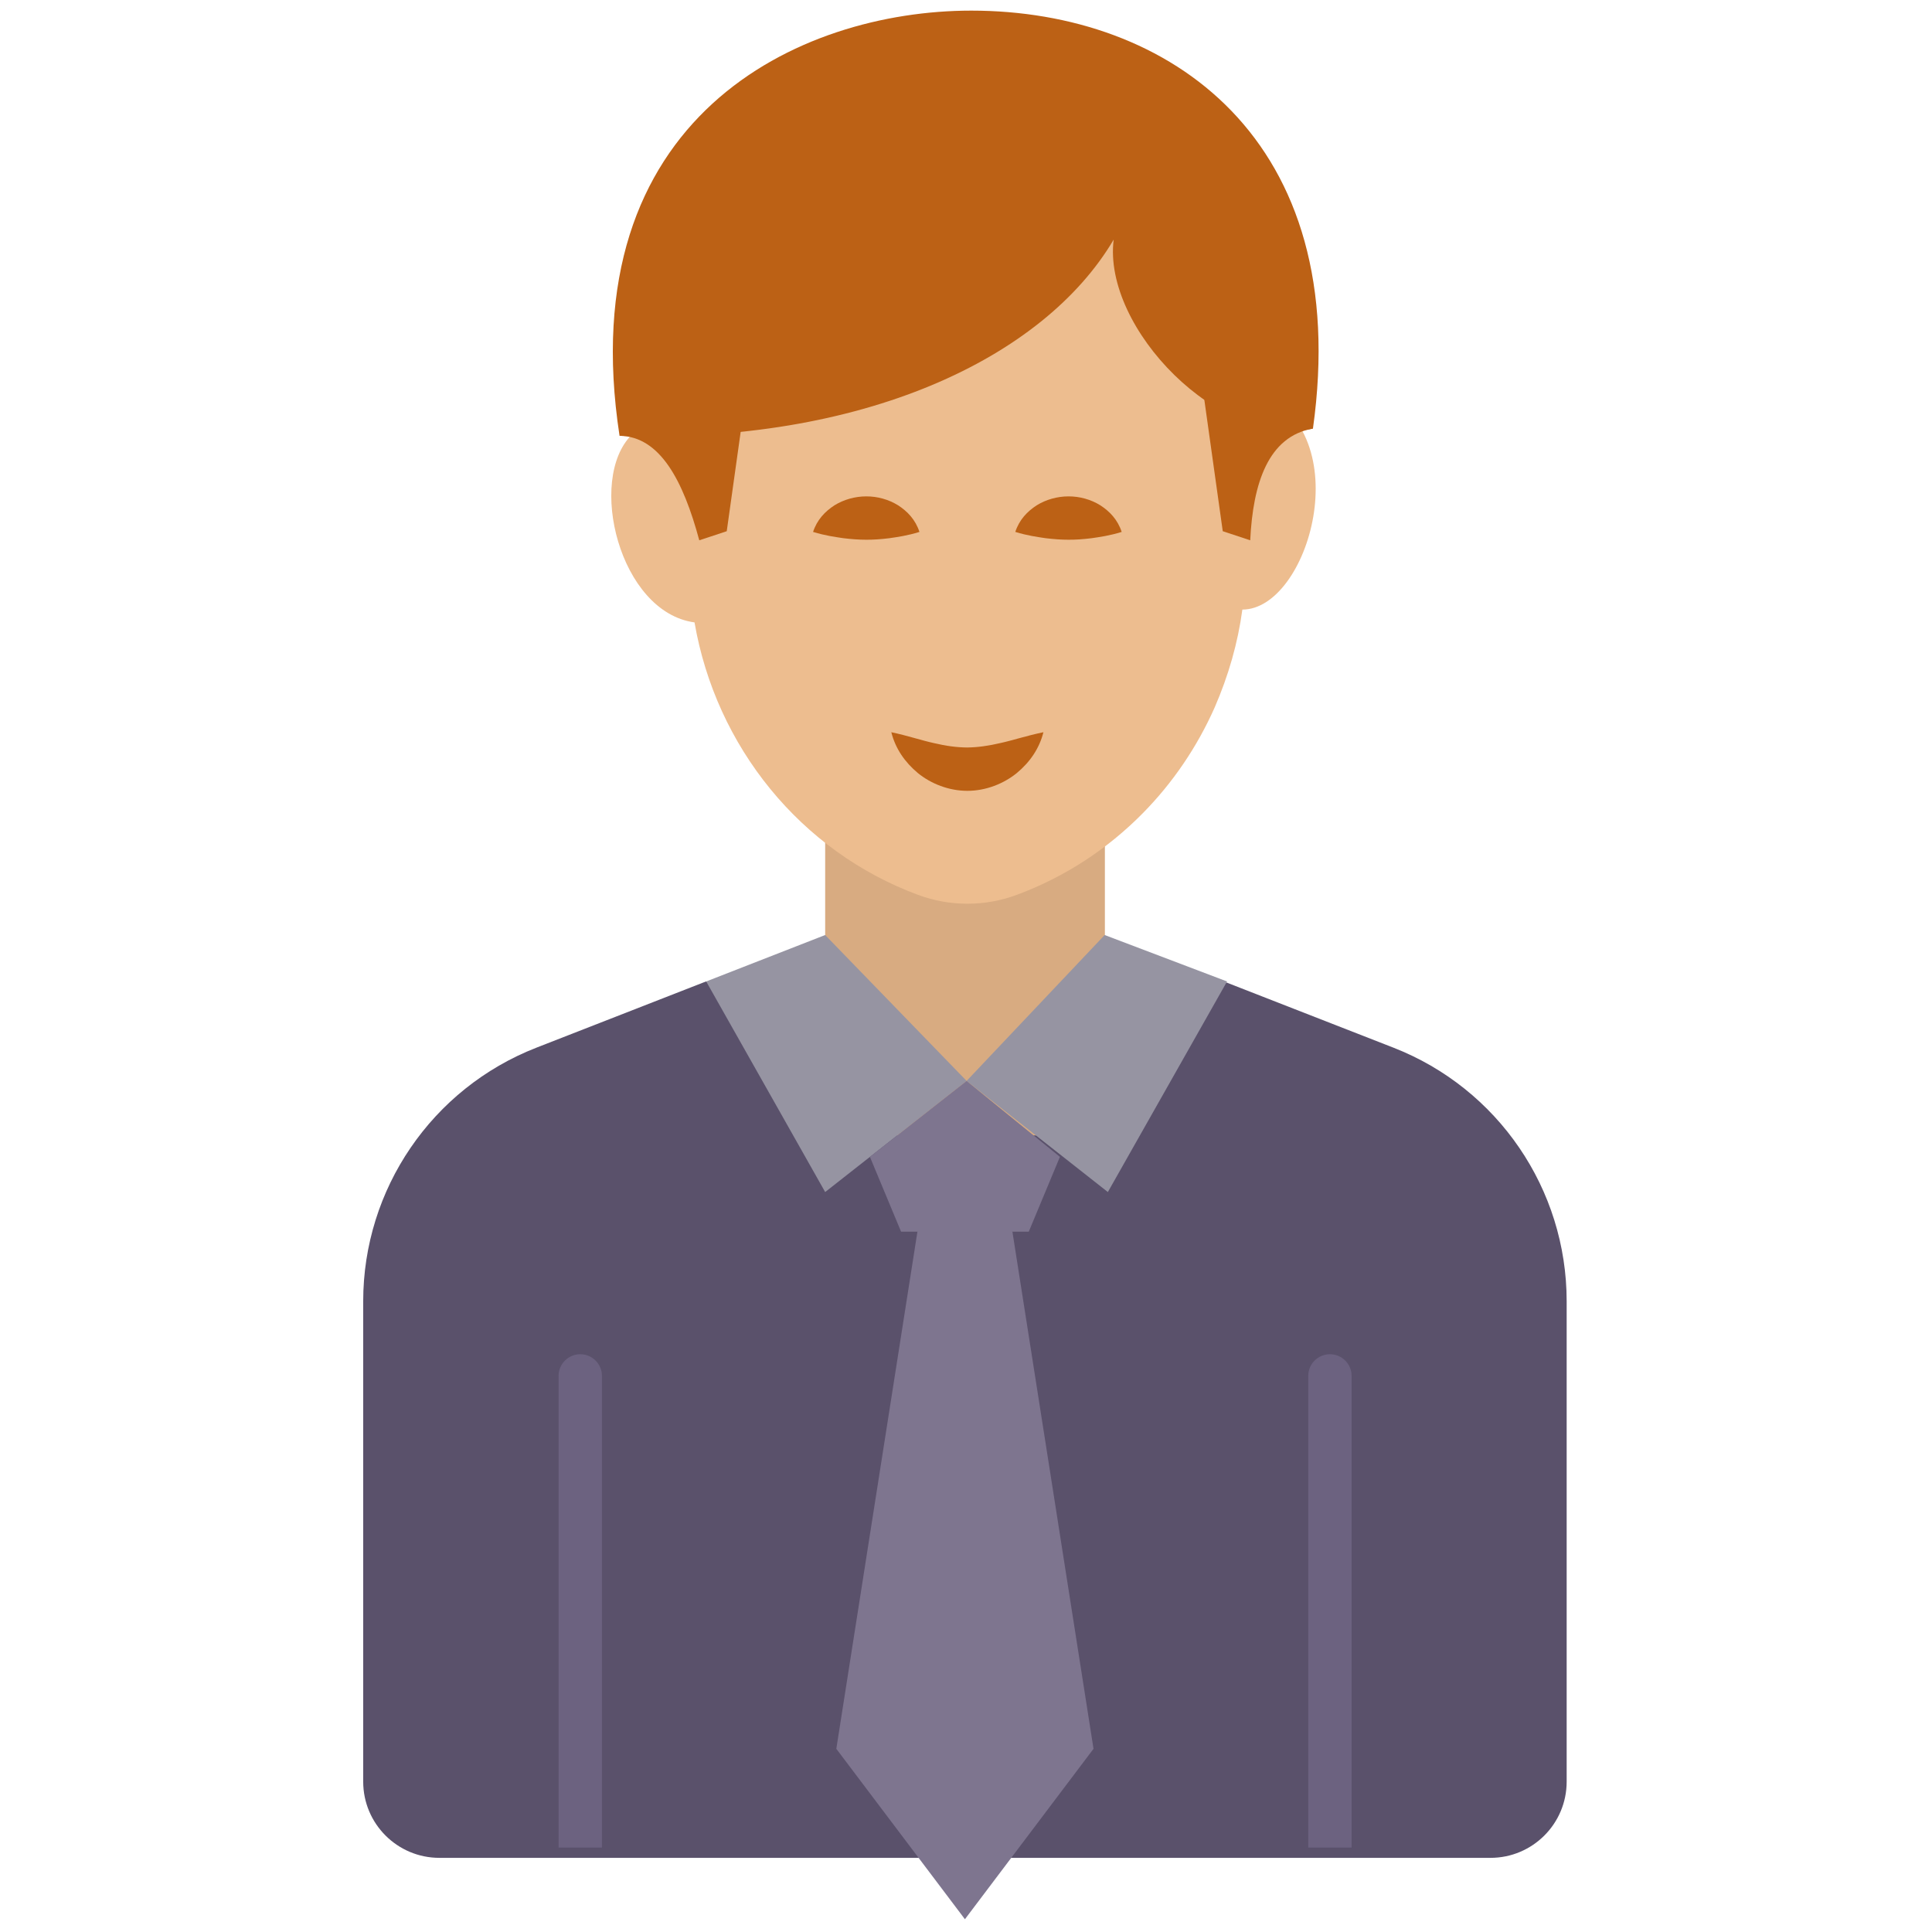
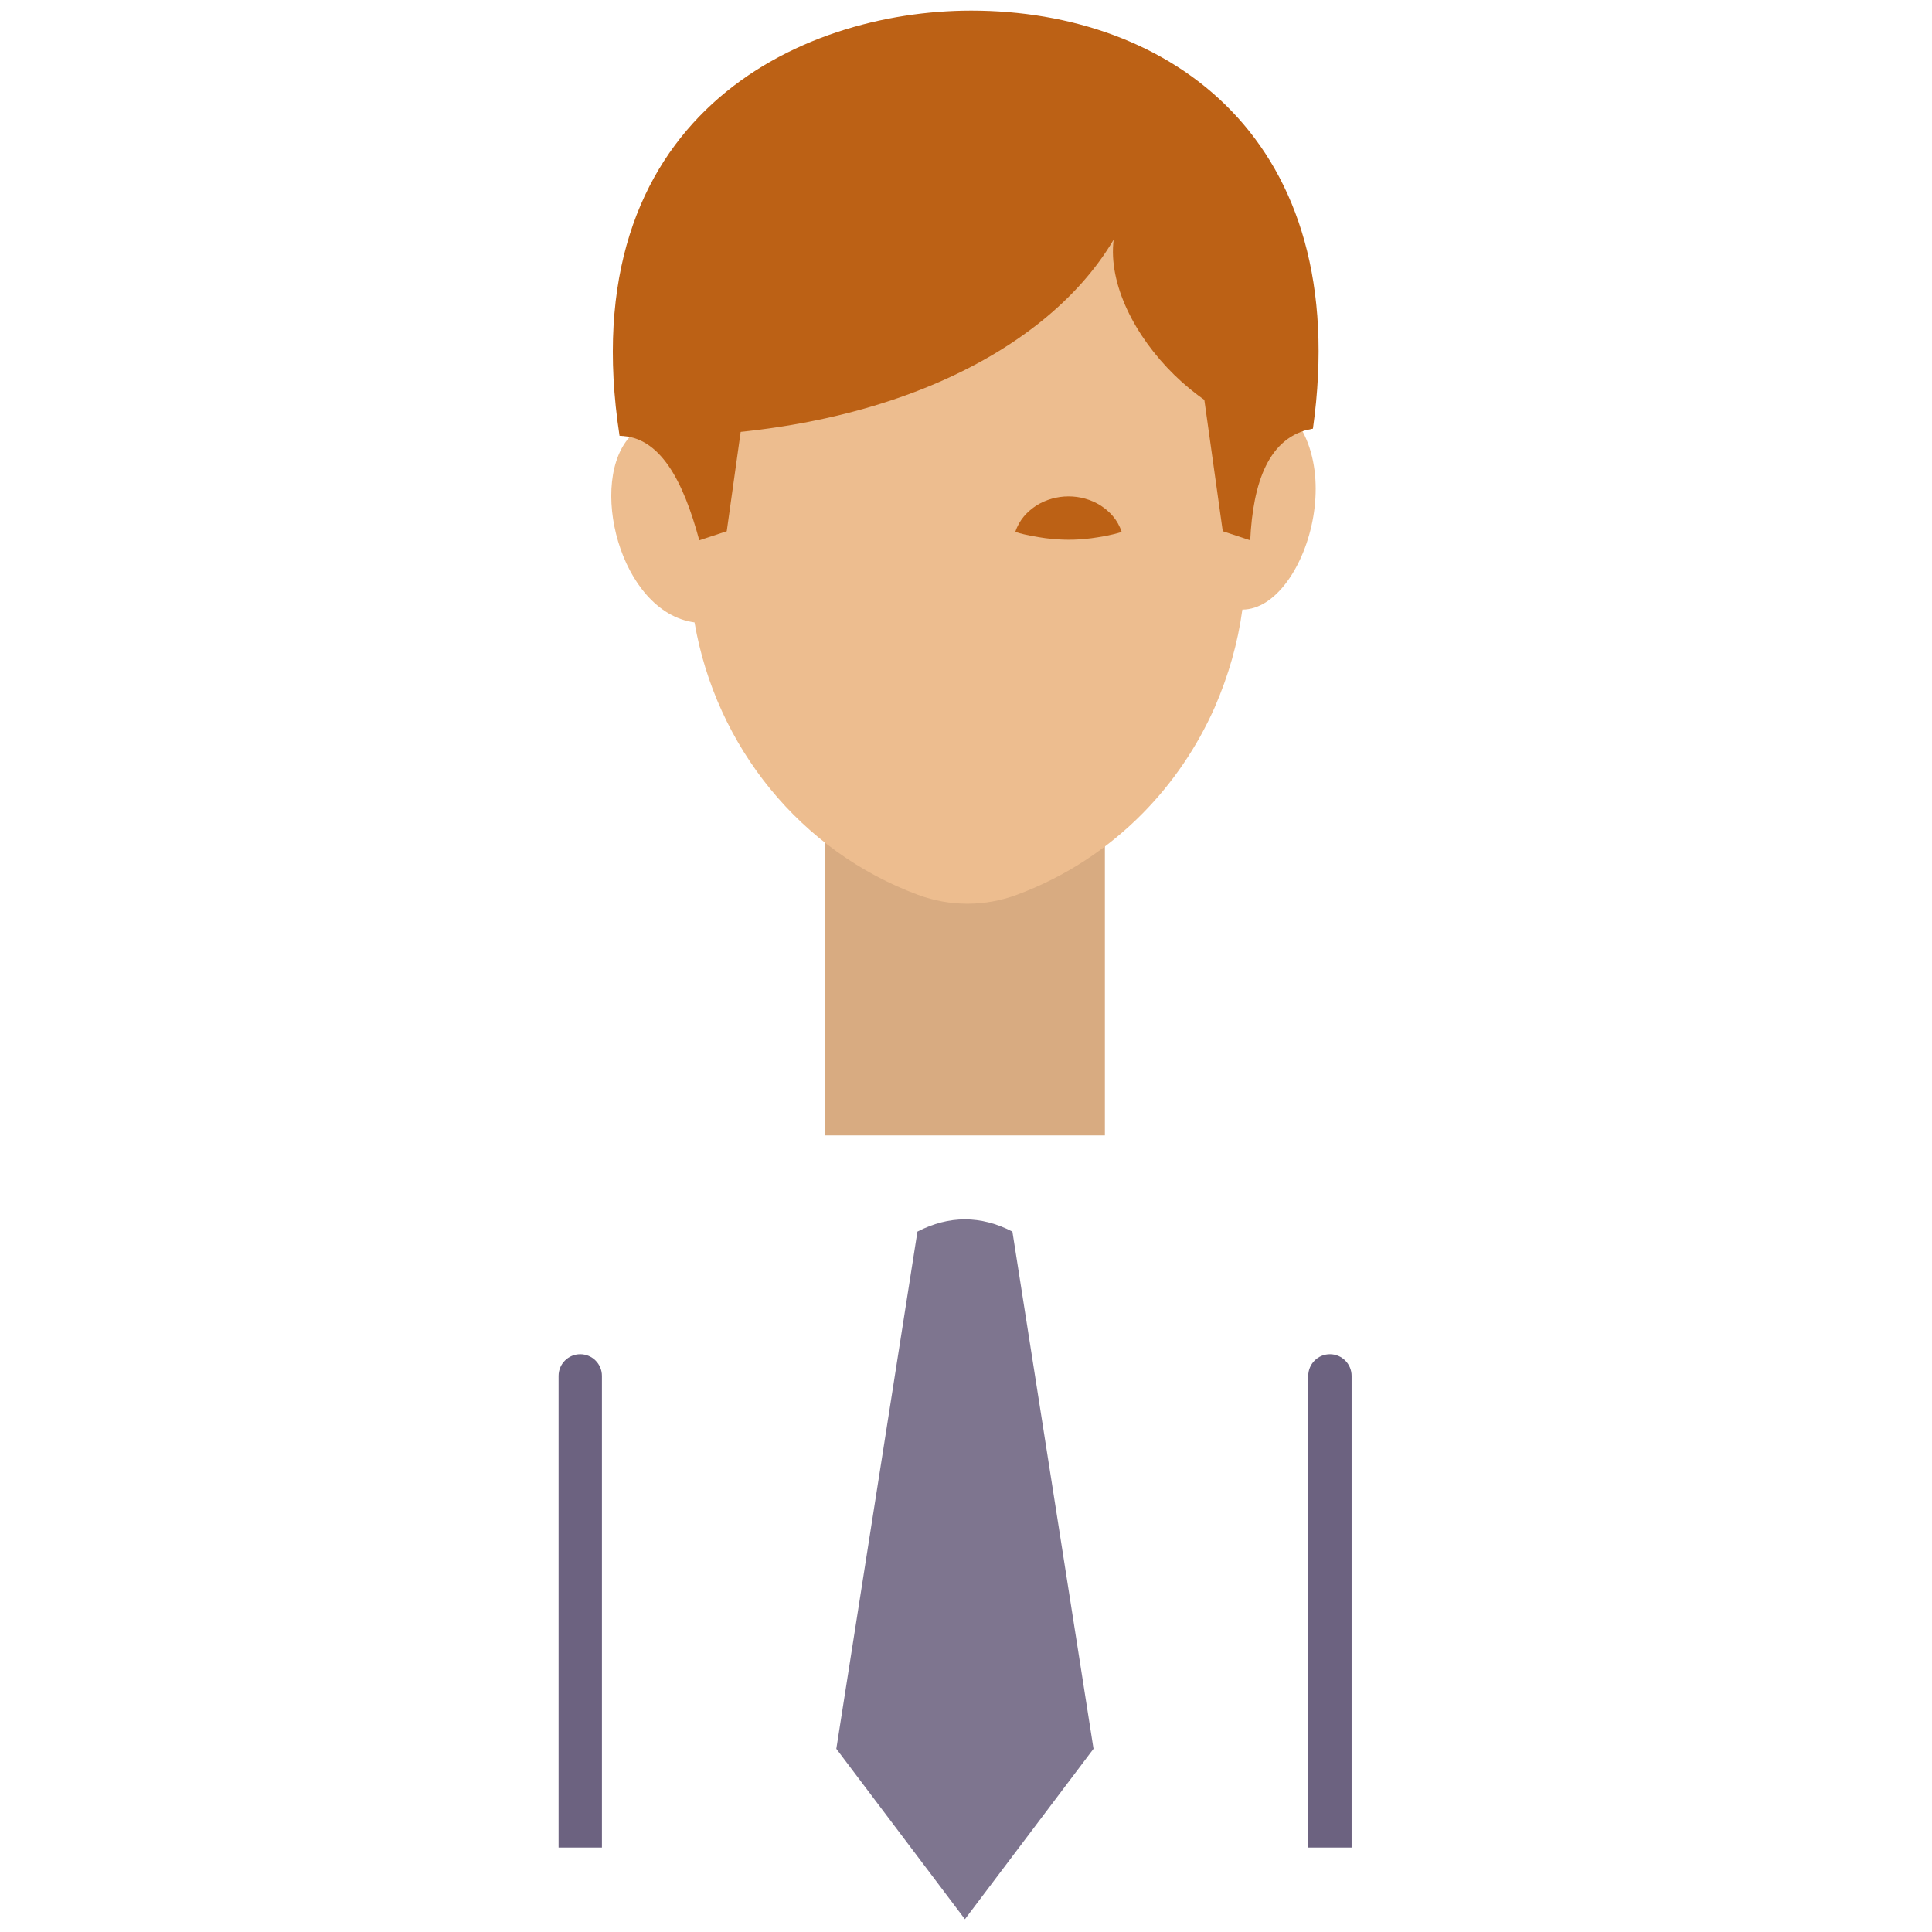
<svg xmlns="http://www.w3.org/2000/svg" version="1.1" width="256" height="256" viewBox="0 0 256 256" xml:space="preserve">
  <g style="stroke: none; stroke-width: 0; stroke-dasharray: none; stroke-linecap: butt; stroke-linejoin: miter; stroke-miterlimit: 10; fill: none; fill-rule: nonzero; opacity: 1;" transform="translate(1.407 1.407) scale(2.81 2.81)">
-     <path d="M 51.593 87.106 H 20.219 c -1.984 0 -3.593 -1.609 -3.593 -3.593 V 60.86 c 0 -5.288 3.243 -10.035 8.168 -11.958 l 8.002 -3.124 l 12.32 7.265 l 12.221 -7.213 l 7.87 3.072 c 4.926 1.923 8.168 6.67 8.168 11.958 v 22.653 c 0 1.984 -1.609 3.593 -3.593 3.593 H 51.593" style="stroke: none; stroke-width: 1; stroke-dasharray: none; stroke-linecap: butt; stroke-linejoin: miter; stroke-miterlimit: 10; fill: rgb(90,81,107); fill-rule: nonzero; opacity: 1;" transform=" matrix(1 0 0 1 0 0) " stroke-linecap="round" />
    <rect x="38.41" y="31.98" rx="0" ry="0" width="13.19" height="21.06" style="stroke: none; stroke-width: 1; stroke-dasharray: none; stroke-linecap: butt; stroke-linejoin: miter; stroke-miterlimit: 10; fill: rgb(216,171,129); fill-rule: nonzero; opacity: 1;" transform=" matrix(1 0 0 1 0 0) " />
-     <polyline points="45.08,50.47 38.41,55.71 32.8,45.78 38.41,43.59 45.08,50.47 51.59,43.59 57.36,45.78 51.74,55.71 45.08,50.47 " style="stroke: none; stroke-width: 1; stroke-dasharray: none; stroke-linecap: butt; stroke-linejoin: miter; stroke-miterlimit: 10; fill: rgb(150,148,162); fill-rule: nonzero; opacity: 1;" transform=" matrix(1 0 0 1 0 0) " />
-     <polyline points="45,57.58 41.99,57.58 40.52,54.05 45.08,50.47 49.48,54.05 48.01,57.58 45,57.58 " style="stroke: none; stroke-width: 1; stroke-dasharray: none; stroke-linecap: butt; stroke-linejoin: miter; stroke-miterlimit: 10; fill: rgb(126,117,143); fill-rule: nonzero; opacity: 1;" transform=" matrix(1 0 0 1 0 0) " />
    <path d="M 47.239 57.575 l 3.825 24.389 L 45 90 l -6.064 -8.036 l 3.825 -24.389 C 44.254 56.805 45.746 56.805 47.239 57.575 z" style="stroke: none; stroke-width: 1; stroke-dasharray: none; stroke-linecap: butt; stroke-linejoin: miter; stroke-miterlimit: 10; fill: rgb(126,117,143); fill-rule: nonzero; opacity: 1;" transform=" matrix(1 0 0 1 0 0) " stroke-linecap="round" />
    <path d="M 58.86 17.941 l -3.287 -12.2 H 45.071 L 31.505 19.858 l 0.011 0.147 h -2.231 c -2.114 2.108 -0.57 8.361 2.96 8.843 h 0.004 c 1.014 5.869 5.004 10.797 10.542 12.849 c 1.503 0.557 3.148 0.557 4.651 0 c 2.276 -0.843 4.291 -2.171 5.946 -3.851 c 0.706 -0.717 1.347 -1.497 1.914 -2.332 c 0.567 -0.834 1.061 -1.722 1.474 -2.653 c 0.653 -1.503 1.094 -3.041 1.307 -4.617 C 61.214 28.244 63.609 20.005 58.86 17.941 z" style="stroke: none; stroke-width: 1; stroke-dasharray: none; stroke-linecap: butt; stroke-linejoin: miter; stroke-miterlimit: 10; fill: rgb(237,189,143); fill-rule: nonzero; opacity: 1;" transform=" matrix(1 0 0 1 0 0) " stroke-linecap="round" />
-     <path d="M 37.839 24.582 c 0.191 -0.579 0.566 -0.966 1.007 -1.253 c 0.445 -0.276 0.972 -0.422 1.501 -0.423 c 0.529 -0.002 1.057 0.145 1.502 0.421 c 0.441 0.286 0.816 0.674 1.007 1.255 c -0.584 0.18 -1.022 0.238 -1.424 0.297 c -0.397 0.049 -0.741 0.073 -1.085 0.071 c -0.343 0 -0.688 -0.025 -1.085 -0.073 C 38.86 24.816 38.422 24.759 37.839 24.582 z" style="stroke: none; stroke-width: 1; stroke-dasharray: none; stroke-linecap: butt; stroke-linejoin: miter; stroke-miterlimit: 10; fill: rgb(188,97,21); fill-rule: nonzero; opacity: 1;" transform=" matrix(1 0 0 1 0 0) " stroke-linecap="round" />
    <path d="M 47.375 24.582 c 0.191 -0.579 0.566 -0.966 1.007 -1.253 c 0.445 -0.276 0.972 -0.422 1.501 -0.423 c 0.529 -0.002 1.057 0.145 1.502 0.421 c 0.441 0.286 0.816 0.674 1.007 1.255 c -0.584 0.18 -1.022 0.238 -1.424 0.297 c -0.397 0.049 -0.741 0.073 -1.085 0.071 c -0.343 0 -0.688 -0.025 -1.085 -0.073 C 48.396 24.816 47.958 24.759 47.375 24.582 z" style="stroke: none; stroke-width: 1; stroke-dasharray: none; stroke-linecap: butt; stroke-linejoin: miter; stroke-miterlimit: 10; fill: rgb(188,97,21); fill-rule: nonzero; opacity: 1;" transform=" matrix(1 0 0 1 0 0) " stroke-linecap="round" />
-     <path d="M 41.529 34.027 c 0.787 0.166 1.415 0.384 2.005 0.512 c 0.584 0.139 1.089 0.205 1.579 0.208 c 0.49 -0.007 0.996 -0.075 1.58 -0.214 c 0.59 -0.129 1.22 -0.344 2.009 -0.506 c -0.196 0.778 -0.644 1.418 -1.259 1.928 c -0.615 0.499 -1.451 0.835 -2.328 0.836 c -0.877 -0.001 -1.714 -0.335 -2.33 -0.835 C 42.171 35.444 41.724 34.804 41.529 34.027 z" style="stroke: none; stroke-width: 1; stroke-dasharray: none; stroke-linecap: butt; stroke-linejoin: miter; stroke-miterlimit: 10; fill: rgb(188,97,21); fill-rule: nonzero; opacity: 1;" transform=" matrix(1 0 0 1 0 0) " stroke-linecap="round" />
    <path d="M 61.411 19.709 C 63.322 6.059 54.643 0 45.299 0 h 0 C 37.18 0 26.407 5.007 28.714 20.05 c 11.436 0.388 19.988 -3.643 23.3 -9.251 C 51.489 14.971 57.035 20.674 61.411 19.709 z" style="stroke: none; stroke-width: 1; stroke-dasharray: none; stroke-linecap: butt; stroke-linejoin: miter; stroke-miterlimit: 10; fill: rgb(188,97,21); fill-rule: nonzero; opacity: 1;" transform=" matrix(1 0 0 1 0 0) " stroke-linecap="round" />
    <path d="M 28.714 20.05 c 1.911 0.026 3.003 2.117 3.76 4.927 l 1.295 -0.429 l 1.187 -8.466 L 28.714 20.05 z" style="stroke: none; stroke-width: 1; stroke-dasharray: none; stroke-linecap: butt; stroke-linejoin: miter; stroke-miterlimit: 10; fill: rgb(188,97,21); fill-rule: nonzero; opacity: 1;" transform=" matrix(1 0 0 1 0 0) " stroke-linecap="round" />
    <path d="M 61.411 19.709 c -2.105 0.367 -2.828 2.573 -2.958 5.268 l -1.295 -0.429 l -1.187 -8.466 L 61.411 19.709 z" style="stroke: none; stroke-width: 1; stroke-dasharray: none; stroke-linecap: butt; stroke-linejoin: miter; stroke-miterlimit: 10; fill: rgb(188,97,21); fill-rule: nonzero; opacity: 1;" transform=" matrix(1 0 0 1 0 0) " stroke-linecap="round" />
    <path d="M 63.234 86.622 C 63.234 86.622 63.234 86.622 63.234 86.622 l 0 -22.242 c 0 -0.565 -0.457 -1.022 -1.022 -1.022 s -1.022 0.457 -1.022 1.022 v 22.241 c 0 0 0 0 0 0 H 63.234 z" style="stroke: none; stroke-width: 1; stroke-dasharray: none; stroke-linecap: butt; stroke-linejoin: miter; stroke-miterlimit: 10; fill: rgb(108,98,128); fill-rule: nonzero; opacity: 1;" transform=" matrix(1 0 0 1 0 0) " stroke-linecap="round" />
    <path d="M 27.883 86.622 C 27.883 86.622 27.883 86.622 27.883 86.622 l 0 -22.242 c 0 -0.565 -0.458 -1.022 -1.022 -1.022 c -0.564 0 -1.022 0.457 -1.022 1.022 v 22.241 c 0 0 0 0 0 0 H 27.883 z" style="stroke: none; stroke-width: 1; stroke-dasharray: none; stroke-linecap: butt; stroke-linejoin: miter; stroke-miterlimit: 10; fill: rgb(108,98,128); fill-rule: nonzero; opacity: 1;" transform=" matrix(1 0 0 1 0 0) " stroke-linecap="round" />
  </g>
</svg>